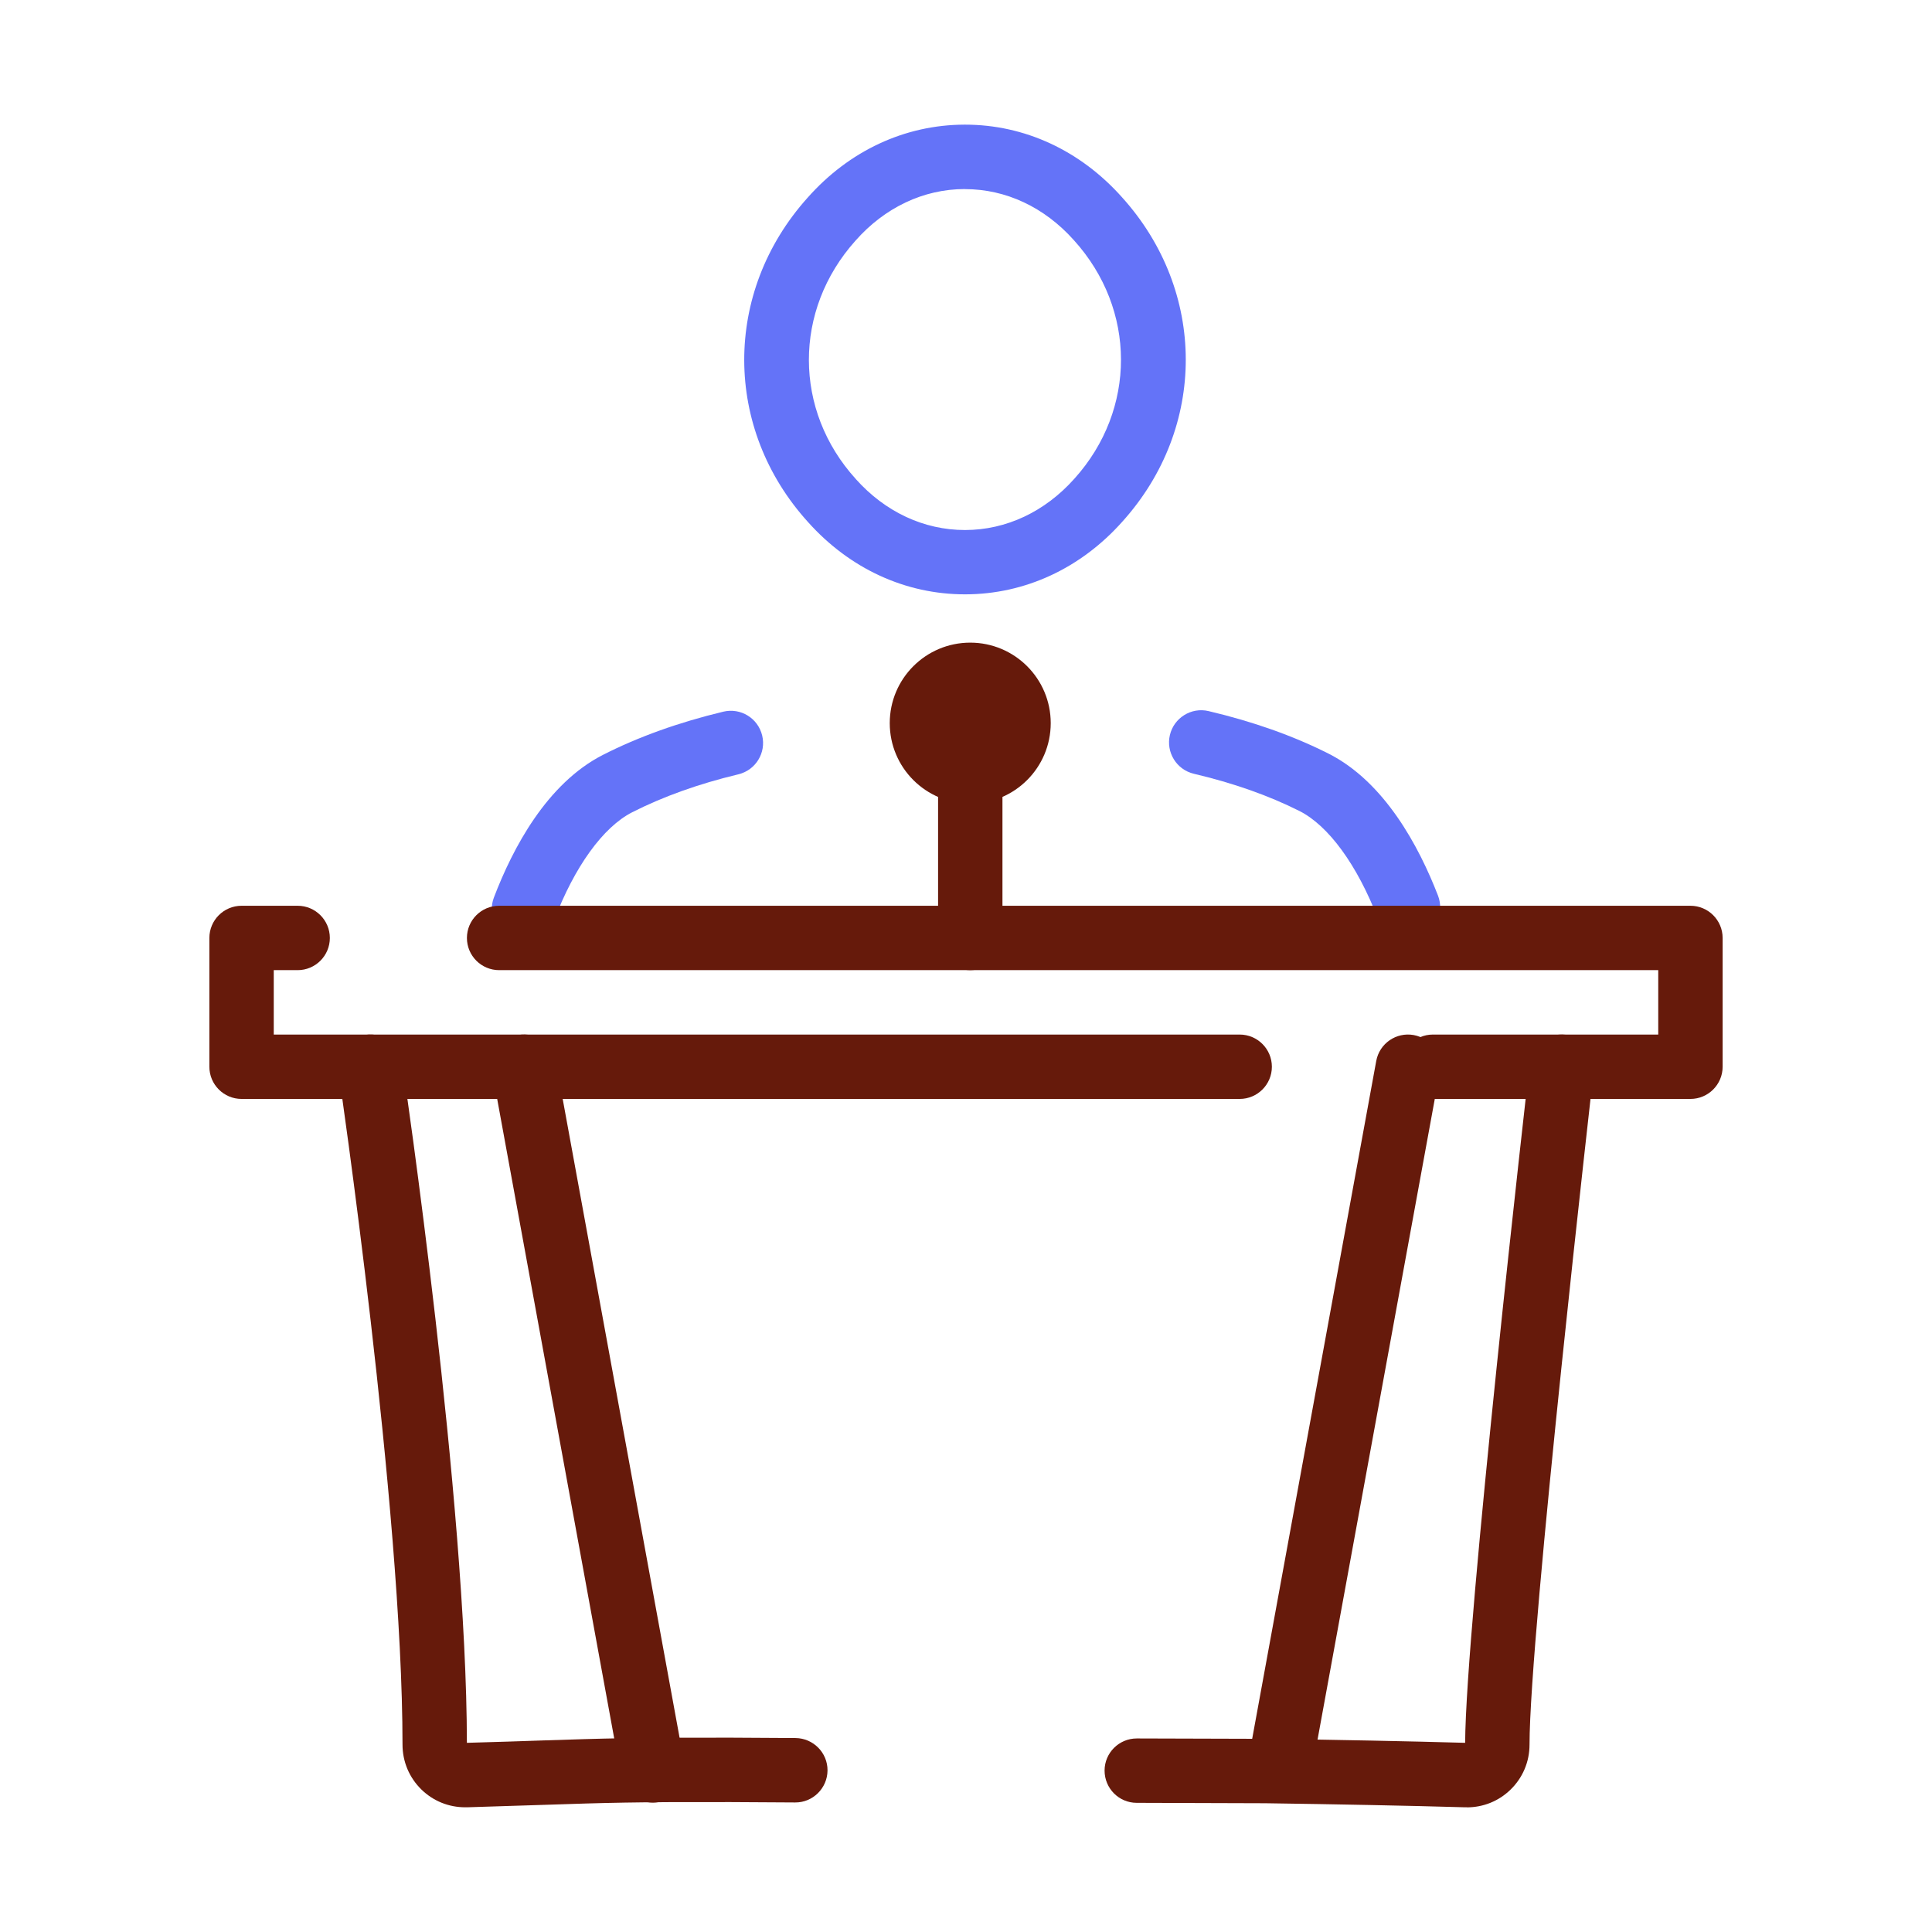
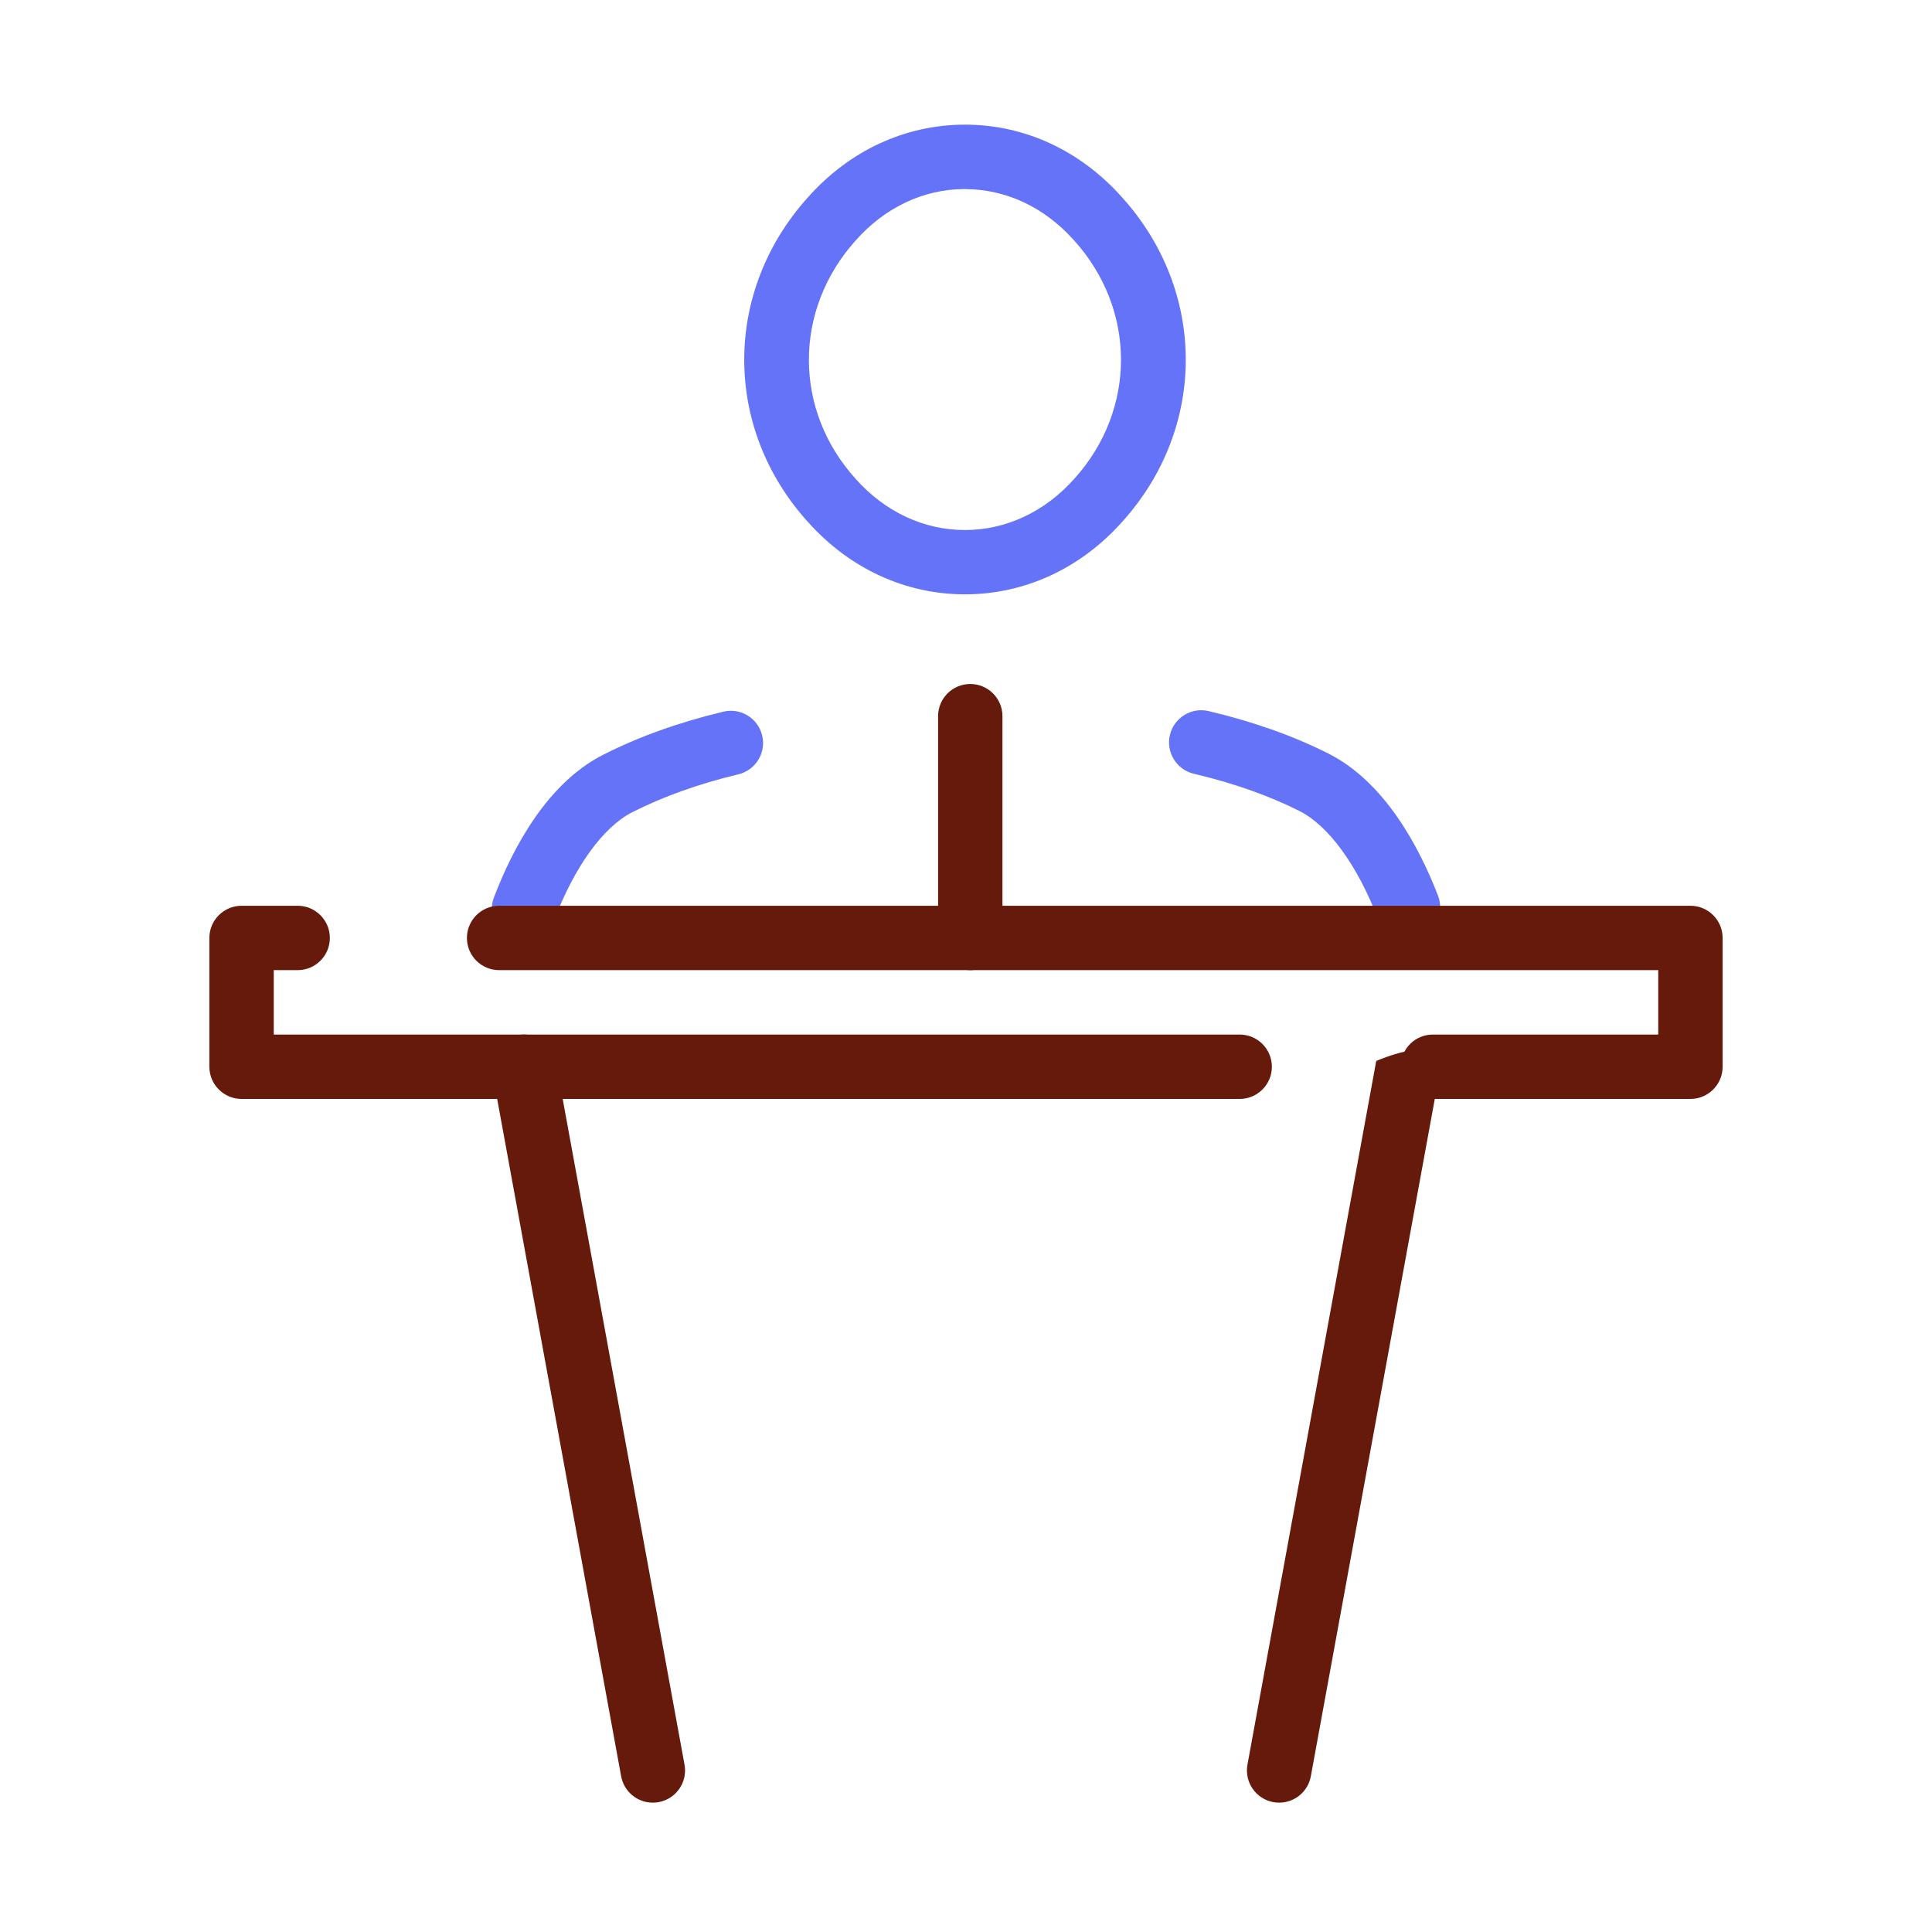
<svg xmlns="http://www.w3.org/2000/svg" width="62" height="62" viewBox="0 0 62 62" fill="none">
  <g id="Icon">
    <g id="Group 8">
      <g id="Group">
-         <path id="Vector" d="M47.071 57.998C47.051 57.998 47.032 57.998 47.011 57.998C45.218 57.946 42.94 57.901 40.599 57.868L36.478 57.855C35.908 57.855 35.447 57.391 35.447 56.82C35.447 56.25 35.912 55.789 36.48 55.789H36.483L40.616 55.801C42.955 55.832 45.222 55.878 47.018 55.929C47.036 52.125 49.006 34.853 49.09 34.115C49.154 33.549 49.667 33.142 50.235 33.206C50.801 33.27 51.209 33.783 51.145 34.351C51.124 34.531 49.084 52.414 49.084 55.987C49.084 56.537 48.867 57.05 48.474 57.432C48.096 57.8 47.6 58 47.071 58V57.998Z" fill="#661A0B" />
-         <path id="Vector_2" d="M14.93 57.998C14.401 57.998 13.905 57.798 13.526 57.43C13.134 57.047 12.917 56.535 12.917 55.985C12.917 48.413 10.881 34.523 10.861 34.384C10.778 33.82 11.169 33.295 11.733 33.21C12.299 33.126 12.822 33.518 12.906 34.082C12.991 34.657 14.975 48.199 14.983 55.929C15.983 55.901 16.754 55.876 17.407 55.853C19.414 55.787 20.334 55.758 23.458 55.764L25.529 55.776C26.099 55.781 26.56 56.246 26.556 56.816C26.552 57.386 26.083 57.849 25.516 57.843L23.45 57.831C20.364 57.824 19.457 57.853 17.476 57.919C16.81 57.942 16.021 57.967 14.989 57.998C14.969 57.998 14.95 57.998 14.93 57.998Z" fill="#661A0B" />
-       </g>
+         </g>
      <path id="Vector_3" d="M30.967 19.073C29.059 19.073 27.272 18.251 25.935 16.759C23.207 13.754 23.199 9.377 25.912 6.35C27.245 4.841 29.036 4.004 30.954 4H30.969C32.878 4 34.666 4.827 36.005 6.329C38.728 9.342 38.737 13.721 36.021 16.736C34.688 18.236 32.897 19.069 30.981 19.073H30.967ZM30.967 6.067H30.956C29.638 6.069 28.394 6.658 27.453 7.724C25.455 9.954 25.461 13.169 27.464 15.372L27.468 15.378C28.41 16.43 29.65 17.009 30.965 17.009H30.975C32.293 17.007 33.537 16.42 34.48 15.36C36.478 13.142 36.47 9.927 34.465 7.711C33.519 6.649 32.279 6.069 30.967 6.069V6.067Z" fill="#6473F8" />
      <path id="Vector_4" d="M16.815 30.203C16.693 30.203 16.569 30.181 16.447 30.135C15.914 29.933 15.645 29.335 15.85 28.802C16.453 27.219 17.549 25.142 19.349 24.225C20.485 23.646 21.785 23.181 23.213 22.838C23.769 22.706 24.325 23.047 24.459 23.603C24.593 24.159 24.25 24.715 23.694 24.849C22.423 25.153 21.276 25.564 20.285 26.068C19.353 26.544 18.439 27.808 17.78 29.538C17.623 29.951 17.23 30.203 16.815 30.203Z" fill="#6473F8" />
      <path id="Vector_5" d="M45.185 30.143C44.77 30.143 44.379 29.893 44.22 29.482C43.553 27.755 42.633 26.496 41.699 26.025C40.713 25.529 39.575 25.128 38.312 24.831C37.756 24.7 37.413 24.142 37.543 23.588C37.673 23.035 38.231 22.688 38.785 22.82C40.203 23.154 41.496 23.611 42.625 24.18C44.429 25.087 45.534 27.159 46.146 28.738C46.353 29.271 46.086 29.869 45.555 30.075C45.433 30.123 45.307 30.145 45.183 30.145L45.185 30.143Z" fill="#6473F8" />
      <g id="Group_2">
        <path id="Vector_6" d="M54.248 35.266H45.982C45.412 35.266 44.949 34.803 44.949 34.233C44.949 33.663 45.412 33.2 45.982 33.2H53.215V31.133H16.018C15.447 31.133 14.984 30.671 14.984 30.1C14.984 29.53 15.447 29.067 16.018 29.067H54.248C54.818 29.067 55.281 29.53 55.281 30.1V34.233C55.281 34.803 54.818 35.266 54.248 35.266Z" fill="#661A0B" />
        <path id="Vector_7" d="M39.783 35.266H7.752C7.182 35.266 6.719 34.803 6.719 34.233V30.1C6.719 29.53 7.182 29.067 7.752 29.067H9.552C10.122 29.067 10.585 29.53 10.585 30.1C10.585 30.671 10.122 31.133 9.552 31.133H8.785V33.2H39.783C40.353 33.2 40.816 33.663 40.816 34.233C40.816 34.803 40.353 35.266 39.783 35.266Z" fill="#661A0B" />
      </g>
      <path id="Vector_8" d="M20.948 57.849C20.458 57.849 20.024 57.5 19.933 57.002L15.8 34.419C15.697 33.857 16.069 33.319 16.631 33.216C17.193 33.113 17.731 33.485 17.834 34.047L21.967 56.63C22.07 57.192 21.698 57.729 21.136 57.833C21.074 57.845 21.01 57.849 20.948 57.849Z" fill="#661A0B" />
-       <path id="Vector_9" d="M41.051 57.849C40.989 57.849 40.927 57.843 40.863 57.833C40.301 57.729 39.931 57.192 40.032 56.63L44.165 34.047C44.269 33.485 44.806 33.115 45.368 33.216C45.93 33.32 46.3 33.857 46.199 34.419L42.066 57.002C41.975 57.5 41.541 57.849 41.051 57.849Z" fill="#661A0B" />
+       <path id="Vector_9" d="M41.051 57.849C40.989 57.849 40.927 57.843 40.863 57.833C40.301 57.729 39.931 57.192 40.032 56.63L44.165 34.047C45.93 33.32 46.3 33.857 46.199 34.419L42.066 57.002C41.975 57.5 41.541 57.849 41.051 57.849Z" fill="#661A0B" />
      <path id="Vector_10" d="M31.137 31.133C30.566 31.133 30.104 30.67 30.104 30.1V22.983C30.104 22.413 30.566 21.95 31.137 21.95C31.707 21.95 32.17 22.413 32.17 22.983V30.1C32.17 30.67 31.707 31.133 31.137 31.133Z" fill="#661A0B" />
-       <path id="Vector_11" d="M31.136 25.789C32.562 25.789 33.719 24.633 33.719 23.206C33.719 21.78 32.562 20.623 31.136 20.623C29.709 20.623 28.553 21.78 28.553 23.206C28.553 24.633 29.709 25.789 31.136 25.789Z" fill="#661A0B" />
    </g>
  </g>
</svg>